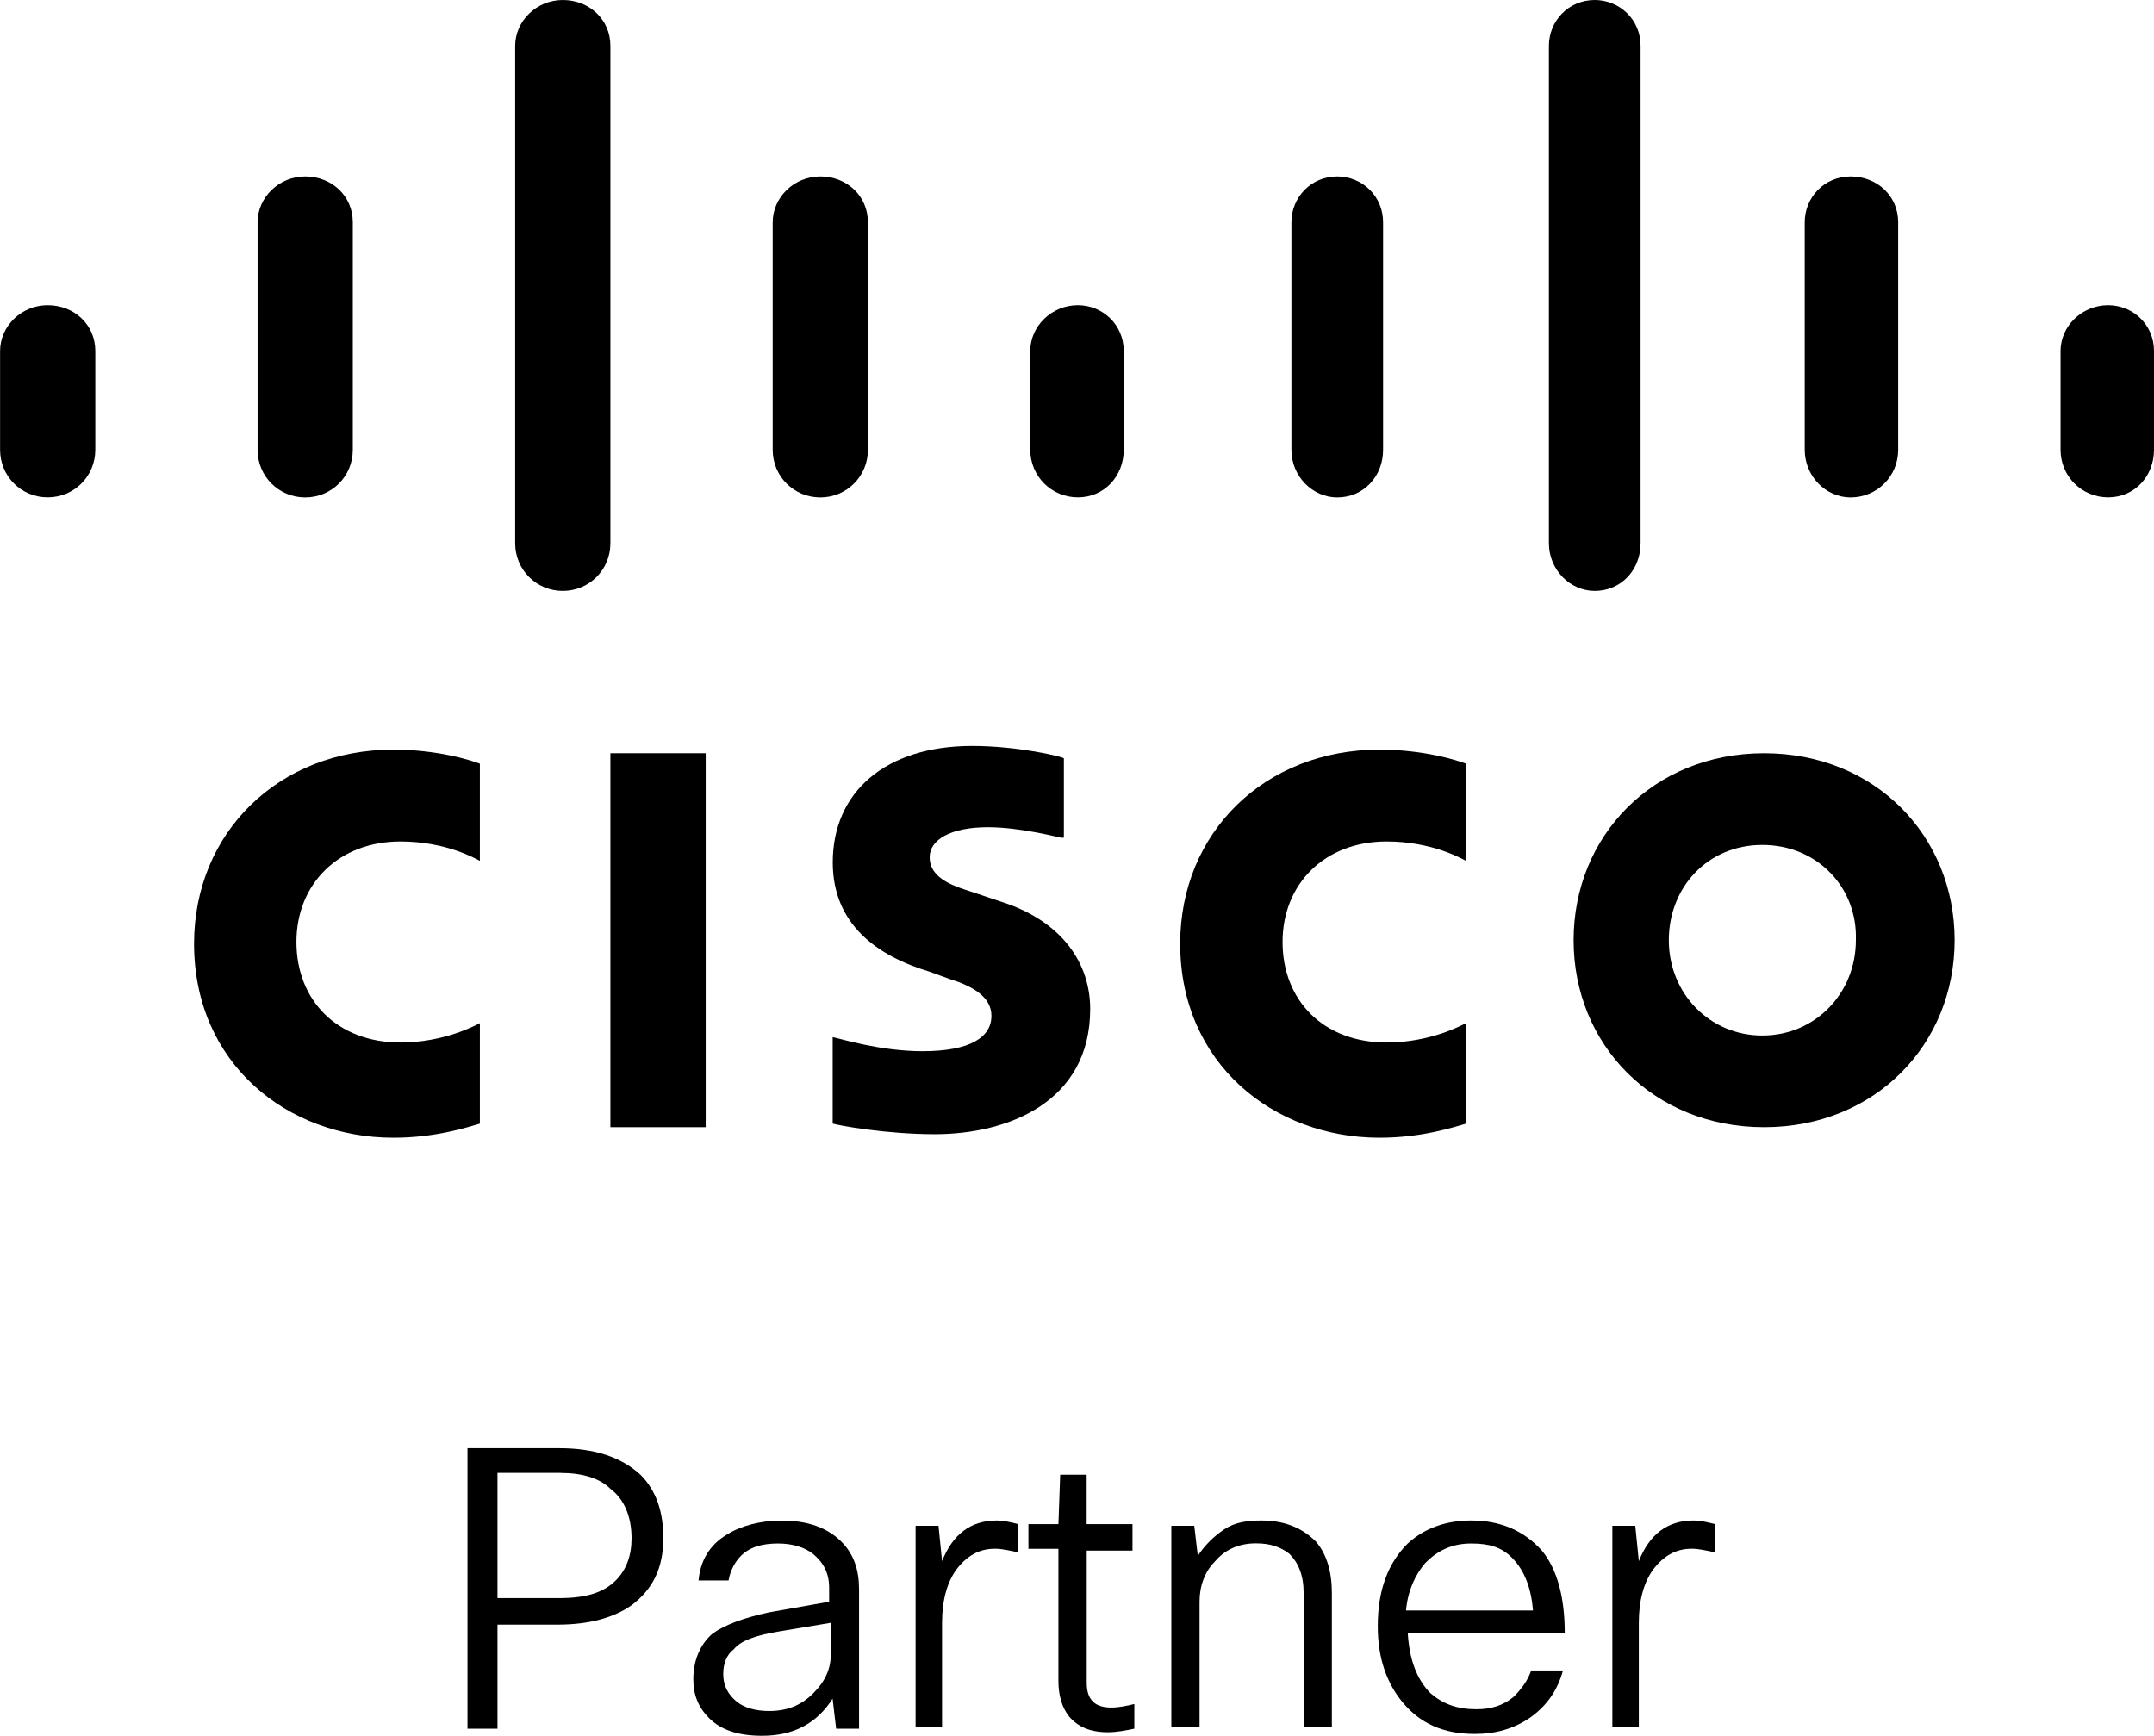
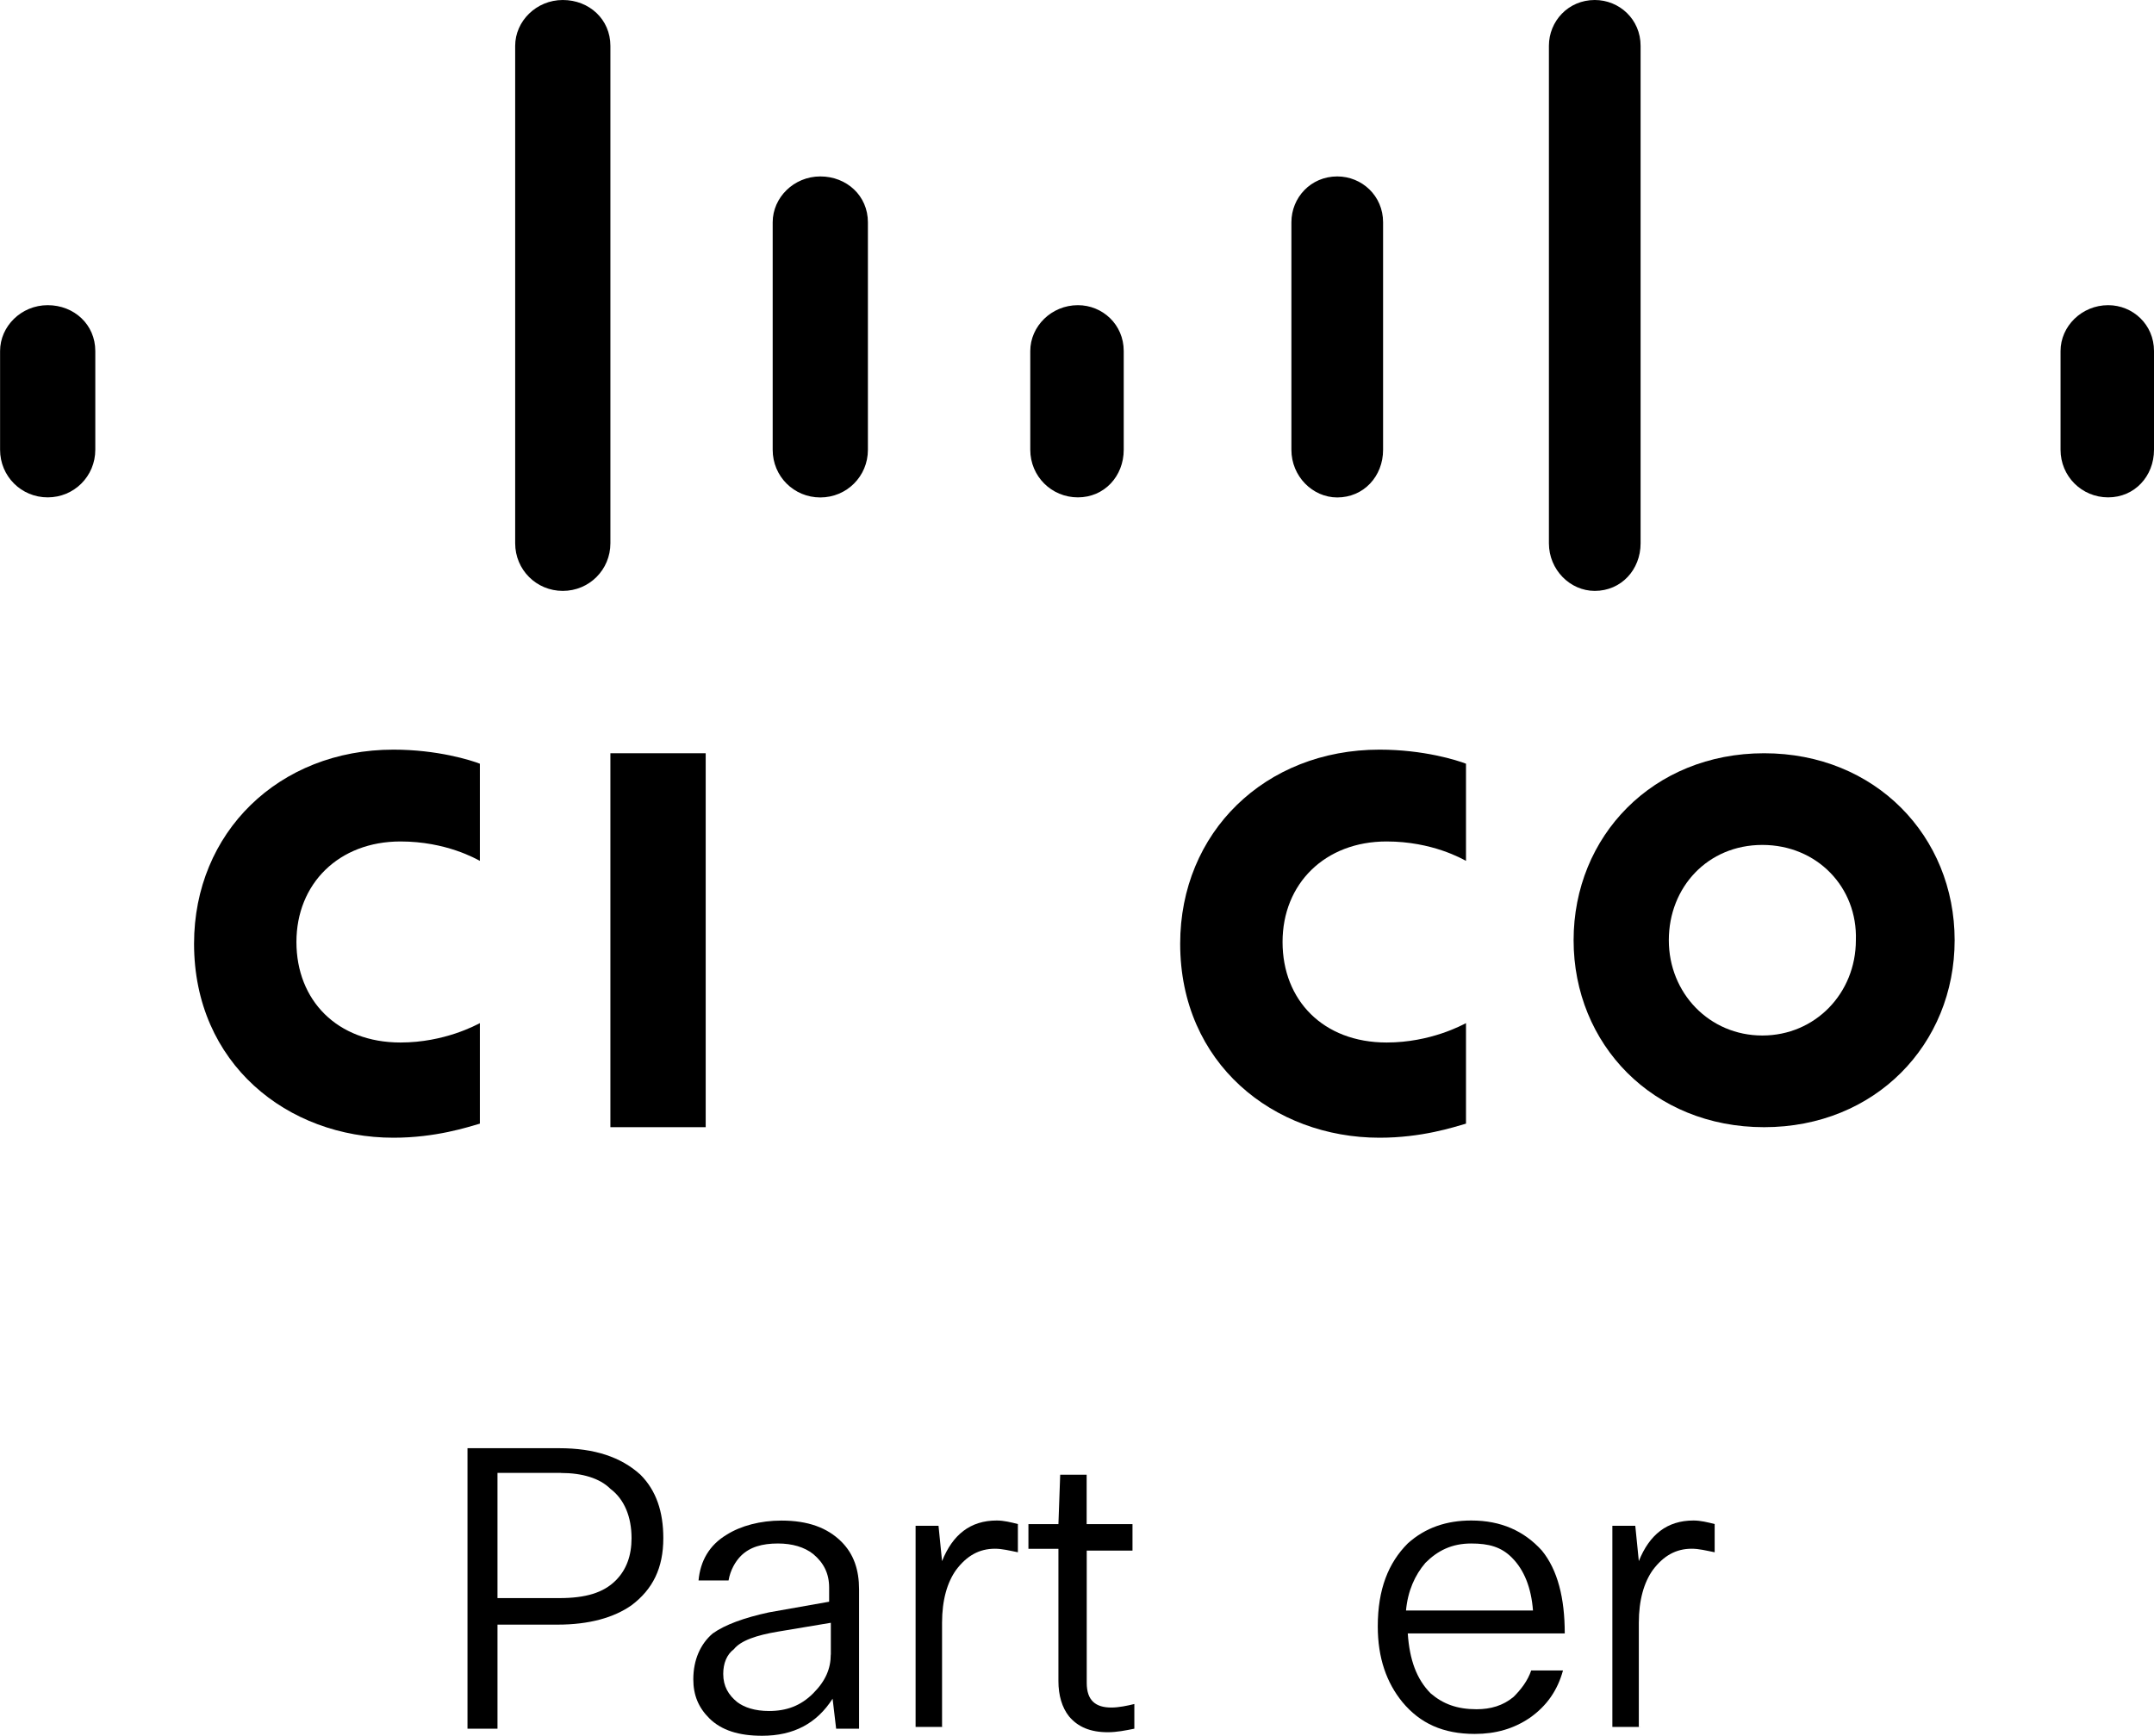
<svg xmlns="http://www.w3.org/2000/svg" id="Layer_2" data-name="Layer 2" viewBox="0 0 280.05 225.69">
  <defs>
    <style>
      .cls-1 {
        stroke-width: 0px;
      }
    </style>
  </defs>
  <g id="Layer_1-2" data-name="Layer 1">
    <g>
      <g>
        <g>
          <rect class="cls-1" x="79.36" y="97.94" width="12.39" height="48.62" />
          <path class="cls-1" d="m190.6,111.93c-.46-.23-4.36-2.52-10.32-2.52-8.03,0-13.53,5.5-13.53,13.07s5.28,13.07,13.53,13.07c5.73,0,9.86-2.29,10.32-2.52v13.07c-1.61.46-5.73,1.83-11.24,1.83-13.76,0-25.92-9.63-25.92-25.23,0-14.45,11.01-25.23,25.92-25.23,5.73,0,10.09,1.38,11.24,1.83v12.61Z" />
          <path class="cls-1" d="m62.39,111.93c-.46-.23-4.36-2.52-10.32-2.52-8.03,0-13.53,5.5-13.53,13.07s5.28,13.07,13.53,13.07c5.73,0,9.86-2.29,10.32-2.52v13.07c-1.61.46-5.73,1.83-11.24,1.83-13.76,0-25.92-9.63-25.92-25.23,0-14.45,11.01-25.23,25.92-25.23,5.73,0,10.09,1.38,11.24,1.83v12.61Z" />
          <path class="cls-1" d="m254.13,122.25c0,13.53-10.32,24.31-24.77,24.31s-24.77-10.78-24.77-24.31,10.32-24.31,24.77-24.31,24.77,10.78,24.77,24.31Zm-25-12.39c-7.11,0-12.16,5.5-12.16,12.39s5.28,12.39,12.16,12.39,12.16-5.5,12.16-12.39c.23-6.88-5.05-12.39-12.16-12.39Z" />
-           <path class="cls-1" d="m138.07,108.94c-.23,0-5.28-1.38-9.63-1.38-4.82,0-7.57,1.61-7.57,3.9,0,2.98,3.67,3.9,5.73,4.59l3.44,1.15c8.03,2.52,11.7,8.03,11.7,13.99,0,12.16-10.78,16.28-20.18,16.28-6.42,0-12.61-1.15-13.3-1.38v-11.24c1.15.23,6.19,1.83,11.7,1.83,6.19,0,8.94-1.83,8.94-4.59,0-2.52-2.52-3.9-5.5-4.82-.69-.23-1.83-.69-2.52-.92-6.88-2.06-12.61-6.19-12.61-14.22,0-9.17,6.88-15.14,18.12-15.14,5.96,0,11.7,1.38,11.93,1.61v10.32h-.23Z" />
        </g>
        <g>
          <path class="cls-1" d="m12.39,45.64c0-3.44-2.75-5.96-6.19-5.96s-6.19,2.75-6.19,5.96v12.84c0,3.44,2.75,6.19,6.19,6.19s6.19-2.75,6.19-6.19v-12.84Z" />
-           <path class="cls-1" d="m45.87,28.9c0-3.44-2.75-5.96-6.19-5.96s-6.19,2.75-6.19,5.96v29.59c0,3.44,2.75,6.19,6.19,6.19s6.19-2.75,6.19-6.19v-29.59Z" />
          <path class="cls-1" d="m79.36,5.96c0-3.44-2.75-5.96-6.19-5.96s-6.19,2.75-6.19,5.96v64.68c0,3.44,2.75,6.19,6.19,6.19s6.19-2.75,6.19-6.19V5.96Z" />
          <path class="cls-1" d="m112.84,28.9c0-3.44-2.75-5.96-6.19-5.96s-6.19,2.75-6.19,5.96v29.59c0,3.44,2.75,6.19,6.19,6.19s6.19-2.75,6.19-6.19v-29.59Z" />
          <path class="cls-1" d="m146.1,45.64c0-3.44-2.75-5.96-5.96-5.96-3.44,0-6.19,2.75-6.19,5.96v12.84c0,3.44,2.75,6.19,6.19,6.19s5.96-2.75,5.96-6.19v-12.84Z" />
          <path class="cls-1" d="m179.82,28.9c0-3.44-2.75-5.96-5.96-5.96-3.44,0-5.96,2.75-5.96,5.96v29.59c0,3.44,2.75,6.19,5.96,6.19,3.44,0,5.96-2.75,5.96-6.19v-29.59Z" />
          <path class="cls-1" d="m213.3,5.96c0-3.44-2.75-5.96-5.96-5.96-3.44,0-5.96,2.75-5.96,5.96v64.68c0,3.44,2.75,6.19,5.96,6.19,3.44,0,5.96-2.75,5.96-6.19V5.96Z" />
-           <path class="cls-1" d="m246.79,28.9c0-3.44-2.75-5.96-6.19-5.96s-5.96,2.75-5.96,5.96v29.59c0,3.44,2.75,6.19,5.96,6.19,3.44,0,6.19-2.75,6.19-6.19v-29.59Z" />
          <path class="cls-1" d="m280.05,45.64c0-3.44-2.75-5.96-5.96-5.96-3.44,0-6.19,2.75-6.19,5.96v12.84c0,3.44,2.75,6.19,6.19,6.19s5.96-2.75,5.96-6.19v-12.84Z" />
        </g>
      </g>
      <g>
        <path class="cls-1" d="m60.78,188.3h11.93c4.59,0,8.03,1.15,10.55,3.44,2.06,2.06,2.98,4.82,2.98,8.26,0,3.9-1.38,6.65-4.13,8.72-2.29,1.61-5.5,2.52-9.63,2.52h-7.8v13.53h-3.9v-36.47Zm12.16,3.21h-8.26v16.28h8.03c3.44,0,5.73-.69,7.34-2.29,1.38-1.38,2.06-3.21,2.06-5.5,0-2.75-.92-5.05-2.75-6.42-1.38-1.38-3.67-2.06-6.42-2.06Z" />
        <path class="cls-1" d="m94.72,205.5h-3.9c.23-2.52,1.38-4.59,3.67-5.96,1.83-1.15,4.36-1.83,7.11-1.83,3.44,0,5.96.92,7.8,2.75,1.61,1.61,2.29,3.67,2.29,6.19v18.12h-2.98l-.46-3.9c-2.06,3.21-5.05,4.82-9.17,4.82-2.98,0-5.28-.69-6.88-2.29-1.38-1.38-2.06-2.98-2.06-5.05,0-2.52.92-4.59,2.52-5.96,1.61-1.15,4.13-2.06,7.34-2.75l7.8-1.38v-1.83c0-1.83-.69-3.21-2.06-4.36-1.15-.92-2.75-1.38-4.59-1.38-2.06,0-3.67.46-4.82,1.61-.69.69-1.38,1.83-1.61,3.21Zm13.3,9.63v-4.13l-6.88,1.15c-2.75.46-4.82,1.15-5.73,2.29-.92.69-1.38,1.83-1.38,3.21,0,1.61.69,2.75,1.83,3.67.92.69,2.29,1.15,4.13,1.15,2.29,0,4.13-.69,5.73-2.29,1.61-1.61,2.29-3.21,2.29-5.05Z" />
        <path class="cls-1" d="m122.71,224.54h-3.67v-26.15h2.98l.46,4.59c1.38-3.44,3.67-5.28,7.11-5.28.92,0,1.83.23,2.75.46v3.67c-1.15-.23-2.06-.46-2.98-.46-2.06,0-3.67.92-5.05,2.75-1.15,1.61-1.83,3.9-1.83,6.88v13.53h.23Z" />
        <path class="cls-1" d="m147.25,201.61h-5.96v17.2c0,2.29,1.15,3.21,3.21,3.21.92,0,2.06-.23,2.98-.46v3.21c-1.15.23-2.29.46-3.44.46-2.29,0-3.9-.69-5.05-2.06-.92-1.15-1.38-2.75-1.38-4.59v-17.2h-3.9v-3.21h3.9l.23-6.42h3.44v6.42h5.96v3.44h0Z" />
-         <path class="cls-1" d="m155.96,224.54h-3.67v-26.15h2.98l.46,3.9c.92-1.38,2.06-2.52,3.44-3.44s2.98-1.15,4.82-1.15c2.98,0,5.28.92,7.11,2.75,1.38,1.61,2.06,3.9,2.06,6.65v17.43h-3.67v-17.43c0-2.29-.69-3.9-1.83-5.05-1.15-.92-2.52-1.38-4.36-1.38-2.06,0-3.9.69-5.28,2.29-1.38,1.38-2.06,3.21-2.06,5.28v16.28Z" />
        <path class="cls-1" d="m199.08,217.2h4.13c-.69,2.52-2.06,4.59-4.36,6.19-2.06,1.38-4.36,2.06-7.11,2.06-4.13,0-7.11-1.38-9.4-4.13-2.06-2.52-3.21-5.73-3.21-9.86,0-4.82,1.38-8.26,3.9-10.78,2.29-2.06,5.05-2.98,8.26-2.98,3.9,0,6.88,1.38,9.17,3.9,2.06,2.52,2.98,6.19,2.98,10.78h-20.41c.23,3.44,1.15,5.96,2.98,7.8,1.61,1.38,3.44,2.06,5.96,2.06,1.83,0,3.44-.46,4.82-1.61.92-.92,1.83-2.06,2.29-3.44Zm-7.8-16.51c-2.52,0-4.36.92-5.96,2.52-1.38,1.61-2.29,3.67-2.52,6.19h16.51c-.23-2.98-1.15-5.28-2.75-6.88-1.38-1.38-2.98-1.83-5.28-1.83Z" />
        <path class="cls-1" d="m213.3,224.54h-3.67v-26.15h2.98l.46,4.59c1.38-3.44,3.67-5.28,7.11-5.28.92,0,1.83.23,2.75.46v3.67c-1.15-.23-2.06-.46-2.98-.46-2.06,0-3.67.92-5.05,2.75-1.15,1.61-1.83,3.9-1.83,6.88v13.53h.23Z" />
      </g>
    </g>
  </g>
</svg>